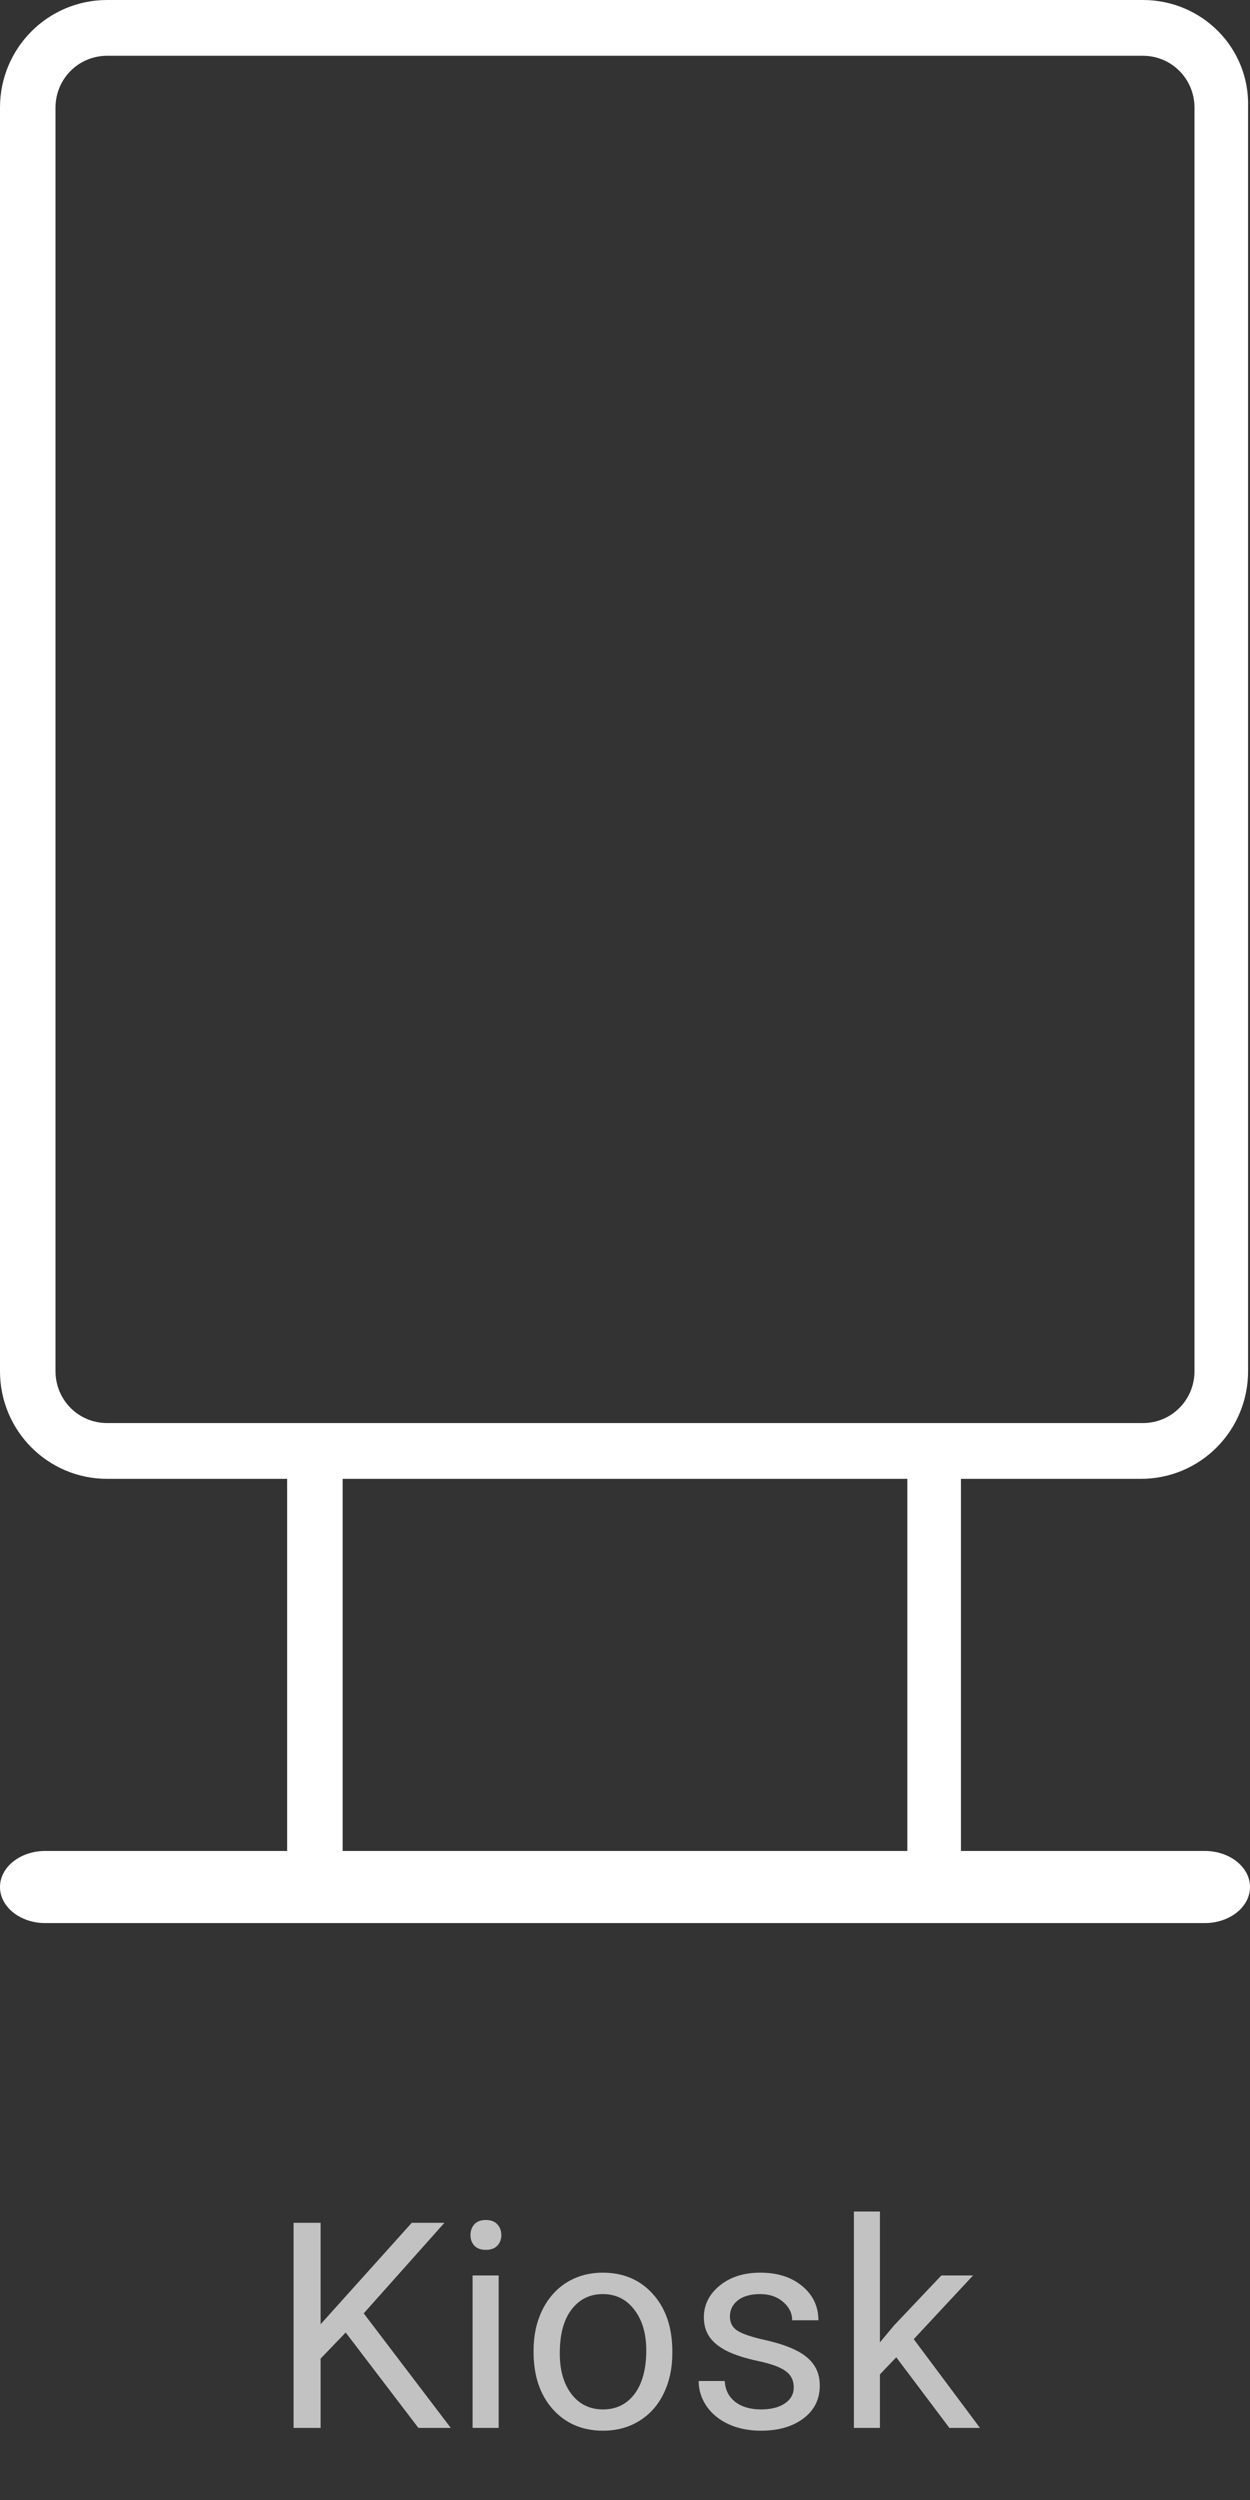
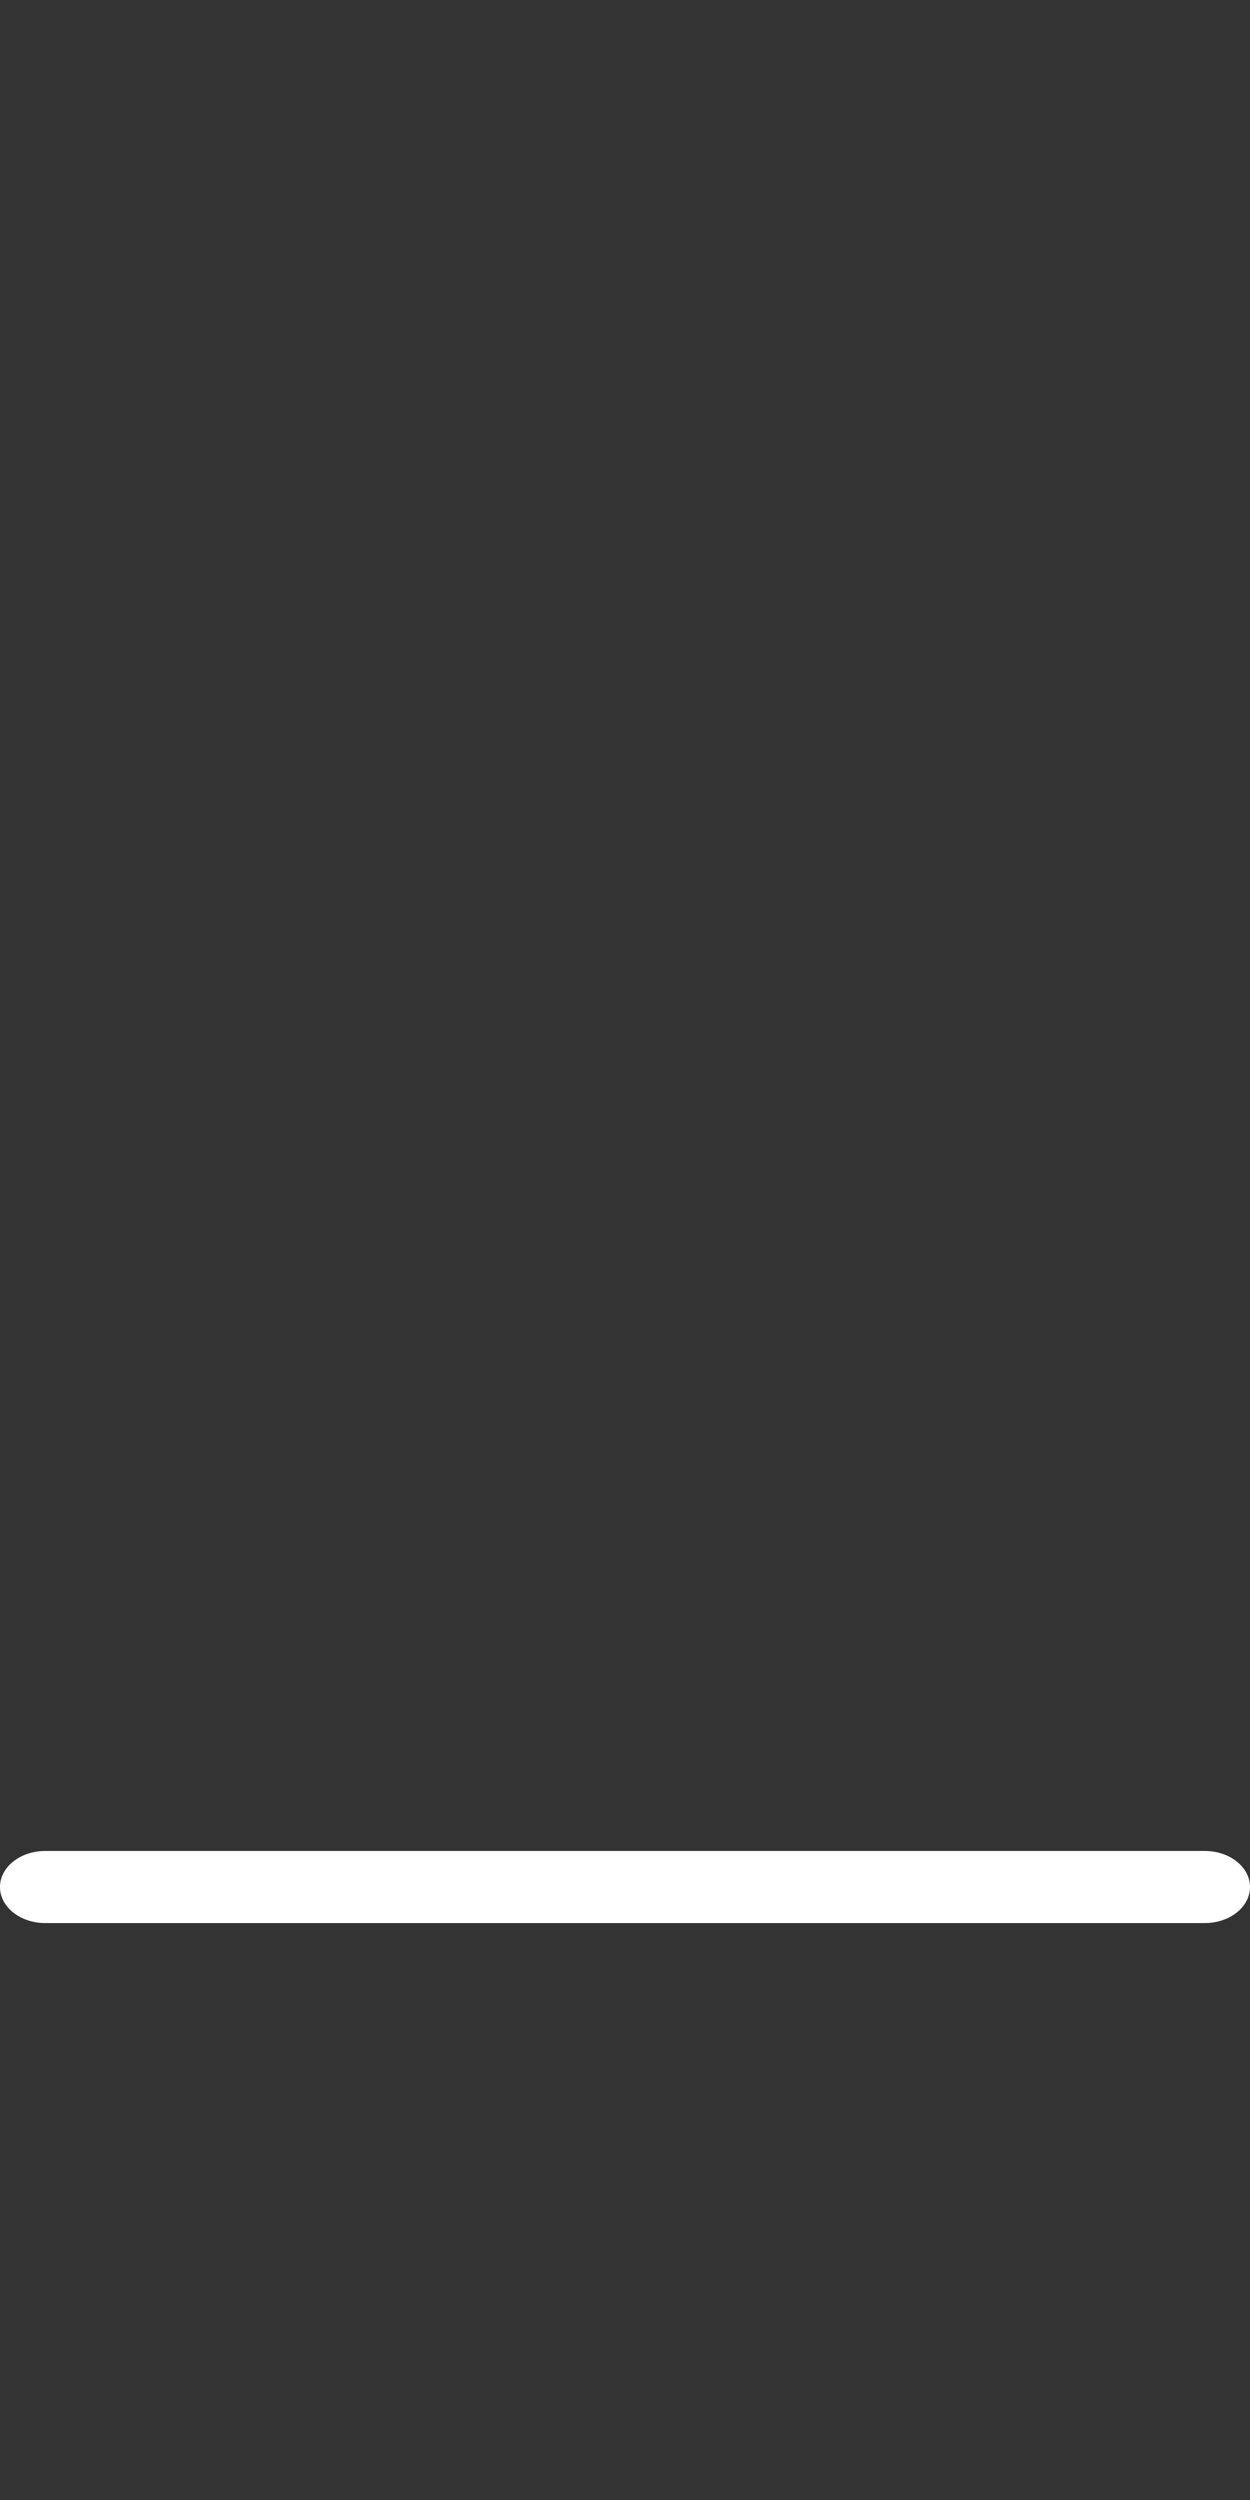
<svg xmlns="http://www.w3.org/2000/svg" width="52" height="104" viewBox="0 0 52 104" fill="none">
  <rect x="0" y="0" width="52" height="104" fill="#333333" stroke="none" />
  <path d="M52 78.5C52 77.672 51.158 77 50.118 77H1.882C0.842 77 0 77.672 0 78.5C0 79.328 0.842 80 1.882 80H50.118C51.158 80 52 79.328 52 78.5Z" fill="white" />
-   <path fill-rule="evenodd" clip-rule="evenodd" d="M47.541 0H4.459C1.991 0 0 2 0 4.48V57.04C0 59.52 1.991 61.52 4.459 61.52H11.945V77.12L14.254 77.04V61.52H37.746V77.04L39.975 77.12V61.52H47.461C49.93 61.52 51.92 59.52 51.92 57.04V4.48C52 2 50.009 0 47.541 0ZM47.541 59.2C48.735 59.2 49.691 58.24 49.691 57.04V4.48C49.691 3.28 48.735 2.32 47.541 2.32H4.459C3.265 2.32 2.309 3.28 2.309 4.48V57.04C2.309 58.24 3.265 59.2 4.459 59.2H13.139H38.861H47.541Z" fill="white" />
-   <path opacity="0.7" d="M14.381 97.033L13.338 98.117V101H12.213V92.469H13.338V96.688L17.129 92.469H18.488L15.131 96.236L18.752 101H17.404L14.381 97.033ZM20.744 101H19.66V94.66H20.744V101ZM19.572 92.978C19.572 92.803 19.625 92.654 19.73 92.533C19.84 92.412 20 92.352 20.211 92.352C20.422 92.352 20.582 92.412 20.691 92.533C20.801 92.654 20.855 92.803 20.855 92.978C20.855 93.154 20.801 93.301 20.691 93.418C20.582 93.535 20.422 93.594 20.211 93.594C20 93.594 19.84 93.535 19.73 93.418C19.625 93.301 19.572 93.154 19.572 92.978ZM22.197 97.772C22.197 97.15 22.318 96.592 22.561 96.096C22.807 95.6 23.146 95.217 23.58 94.947C24.018 94.678 24.516 94.543 25.074 94.543C25.938 94.543 26.635 94.842 27.166 95.439C27.701 96.037 27.969 96.832 27.969 97.824V97.9C27.969 98.518 27.85 99.072 27.611 99.564C27.377 100.053 27.039 100.434 26.598 100.707C26.16 100.98 25.656 101.117 25.086 101.117C24.227 101.117 23.529 100.818 22.994 100.221C22.463 99.623 22.197 98.832 22.197 97.848V97.772ZM23.287 97.9C23.287 98.603 23.449 99.168 23.773 99.594C24.102 100.02 24.539 100.232 25.086 100.232C25.637 100.232 26.074 100.018 26.398 99.588C26.723 99.154 26.885 98.549 26.885 97.772C26.885 97.076 26.719 96.514 26.387 96.084C26.059 95.65 25.621 95.434 25.074 95.434C24.539 95.434 24.107 95.647 23.779 96.072C23.451 96.498 23.287 97.107 23.287 97.9ZM33.02 99.318C33.02 99.025 32.908 98.799 32.685 98.639C32.467 98.475 32.082 98.334 31.531 98.217C30.984 98.1 30.549 97.959 30.225 97.795C29.904 97.631 29.666 97.436 29.51 97.209C29.357 96.982 29.281 96.713 29.281 96.4C29.281 95.881 29.5 95.441 29.938 95.082C30.379 94.723 30.941 94.543 31.625 94.543C32.344 94.543 32.926 94.728 33.371 95.1C33.82 95.471 34.045 95.945 34.045 96.523H32.955C32.955 96.227 32.828 95.971 32.574 95.756C32.324 95.541 32.008 95.434 31.625 95.434C31.23 95.434 30.922 95.519 30.699 95.691C30.477 95.863 30.365 96.088 30.365 96.365C30.365 96.627 30.469 96.824 30.676 96.957C30.883 97.09 31.256 97.217 31.795 97.338C32.338 97.459 32.777 97.603 33.113 97.772C33.449 97.939 33.697 98.143 33.857 98.381C34.022 98.615 34.103 98.902 34.103 99.242C34.103 99.809 33.877 100.264 33.424 100.607C32.971 100.947 32.383 101.117 31.66 101.117C31.152 101.117 30.703 101.027 30.312 100.848C29.922 100.668 29.615 100.418 29.393 100.098C29.174 99.773 29.064 99.424 29.064 99.049H30.148C30.168 99.412 30.312 99.701 30.582 99.916C30.855 100.127 31.215 100.232 31.66 100.232C32.07 100.232 32.398 100.15 32.645 99.986C32.895 99.818 33.02 99.596 33.02 99.318ZM37.285 98.064L36.605 98.773V101H35.522V92H36.605V97.443L37.185 96.746L39.16 94.66H40.478L38.012 97.309L40.766 101H39.494L37.285 98.064Z" fill="white" />
</svg>